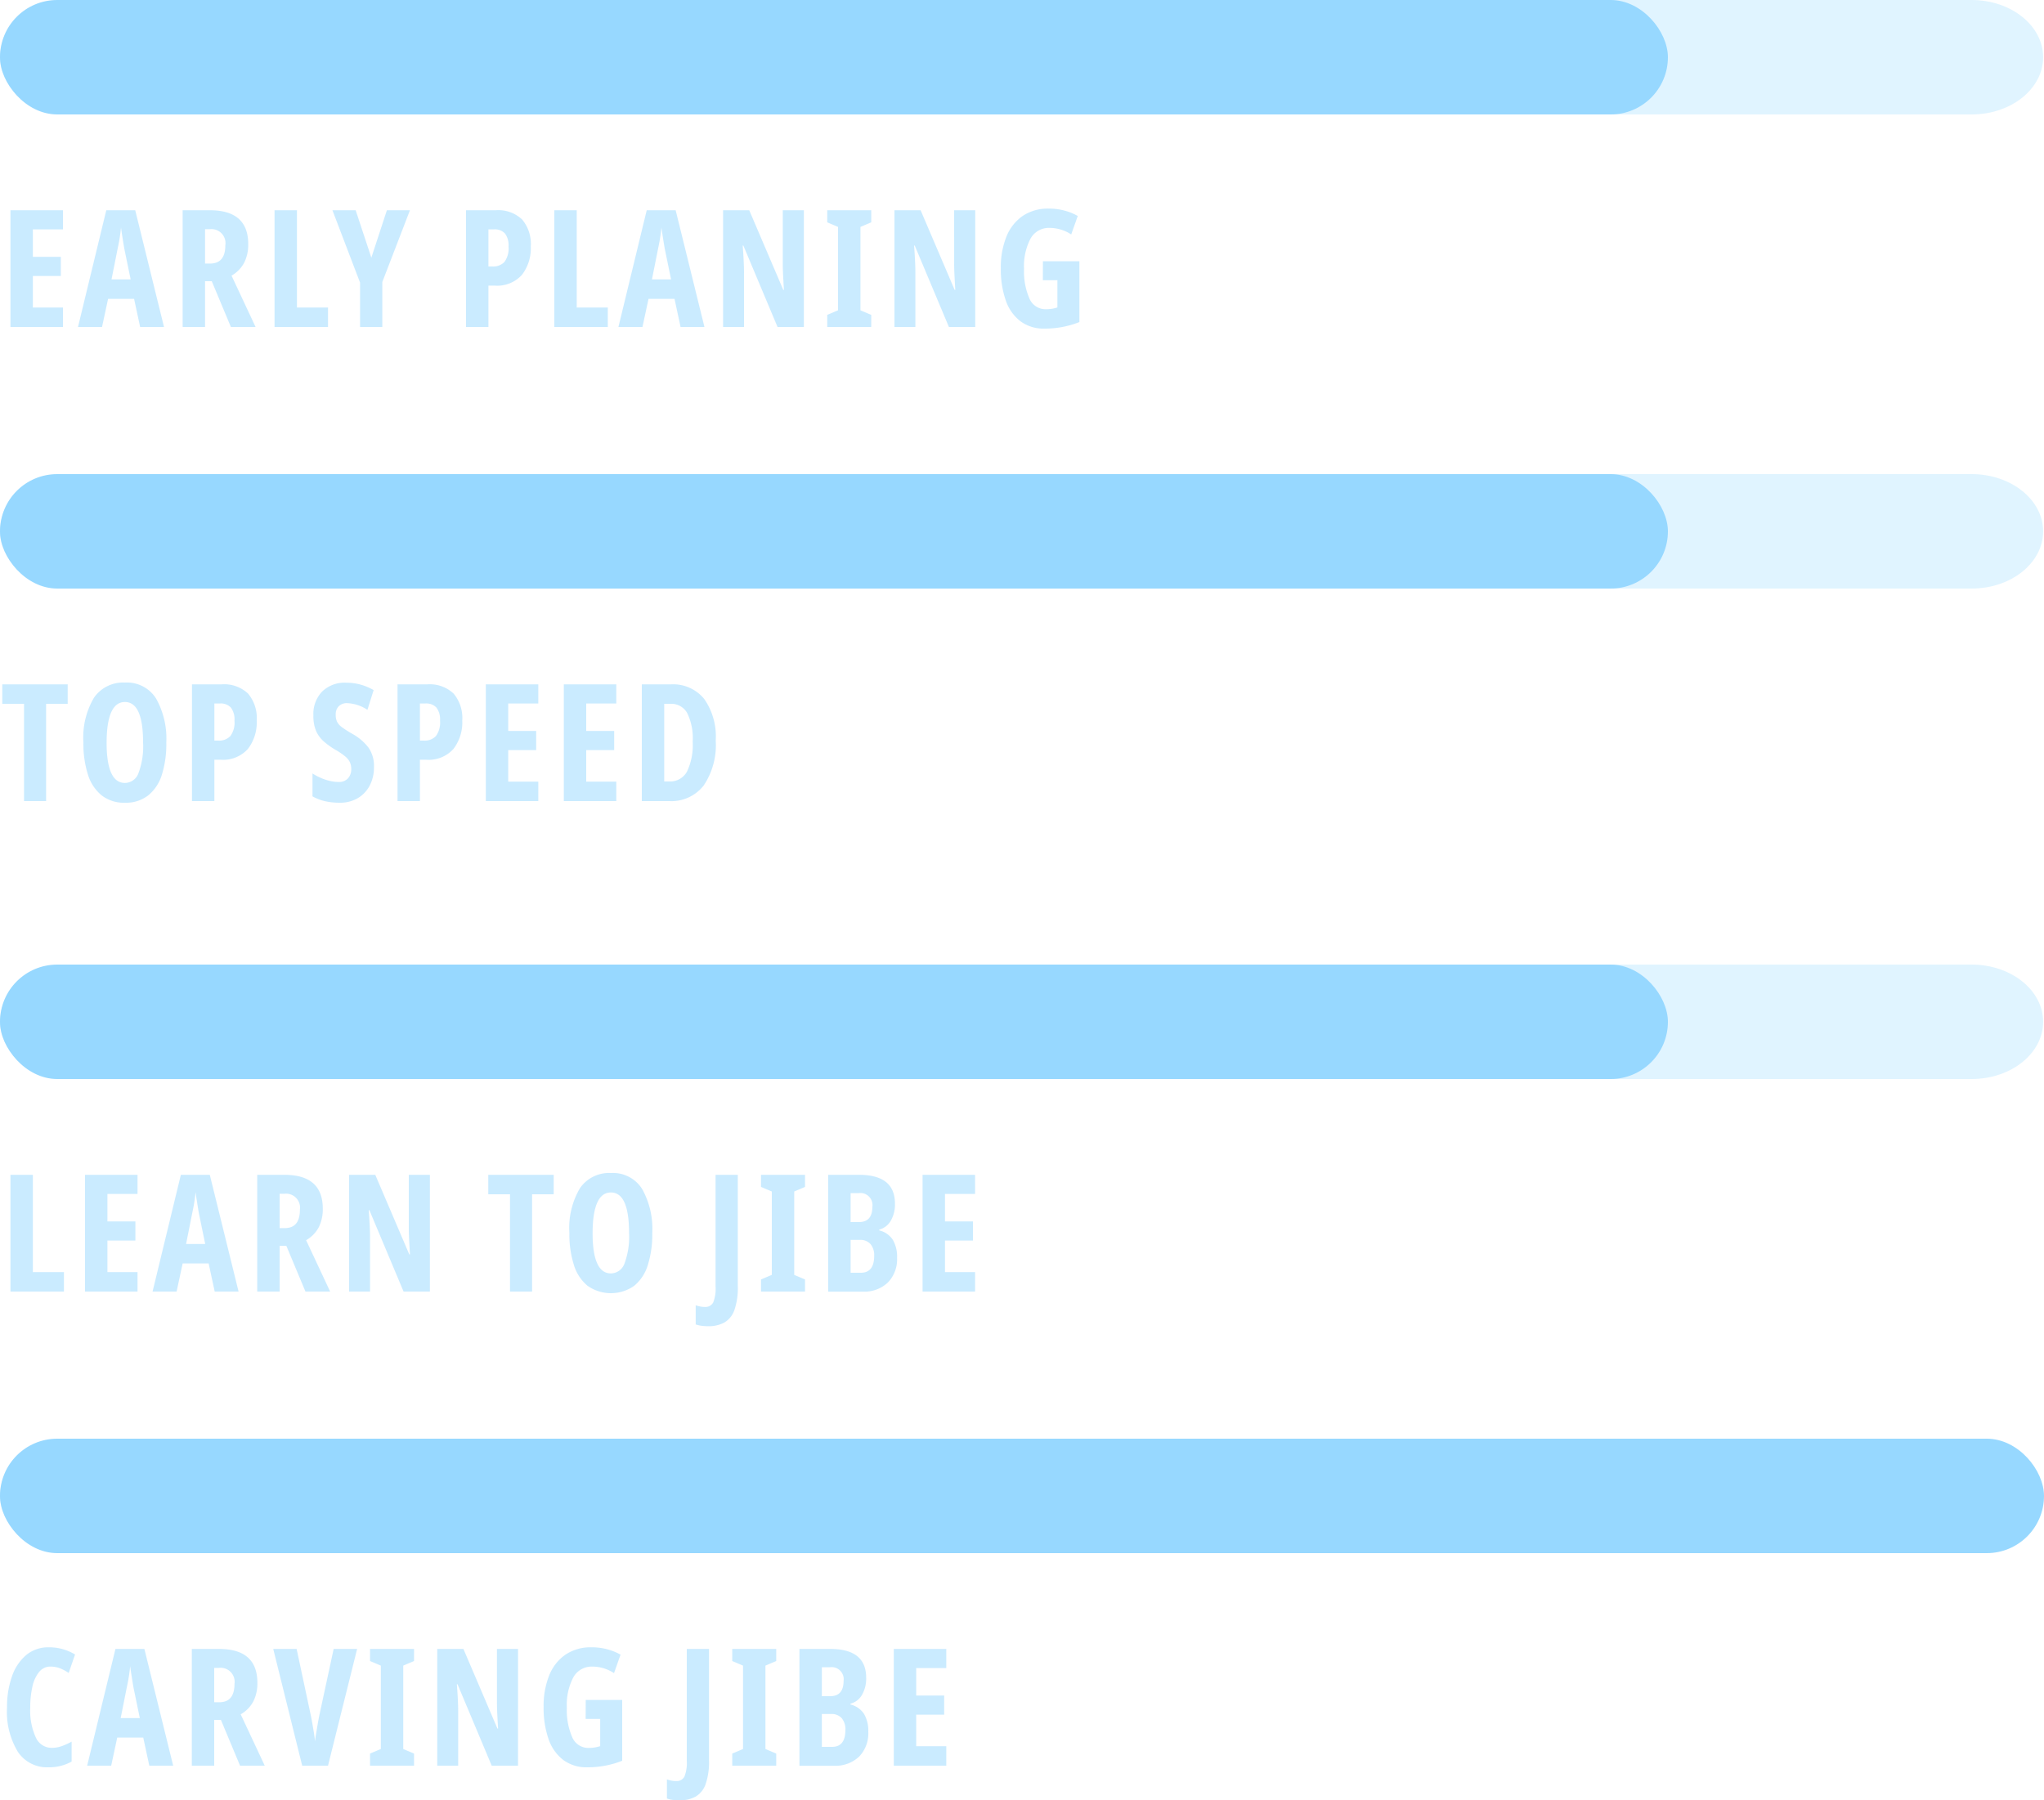
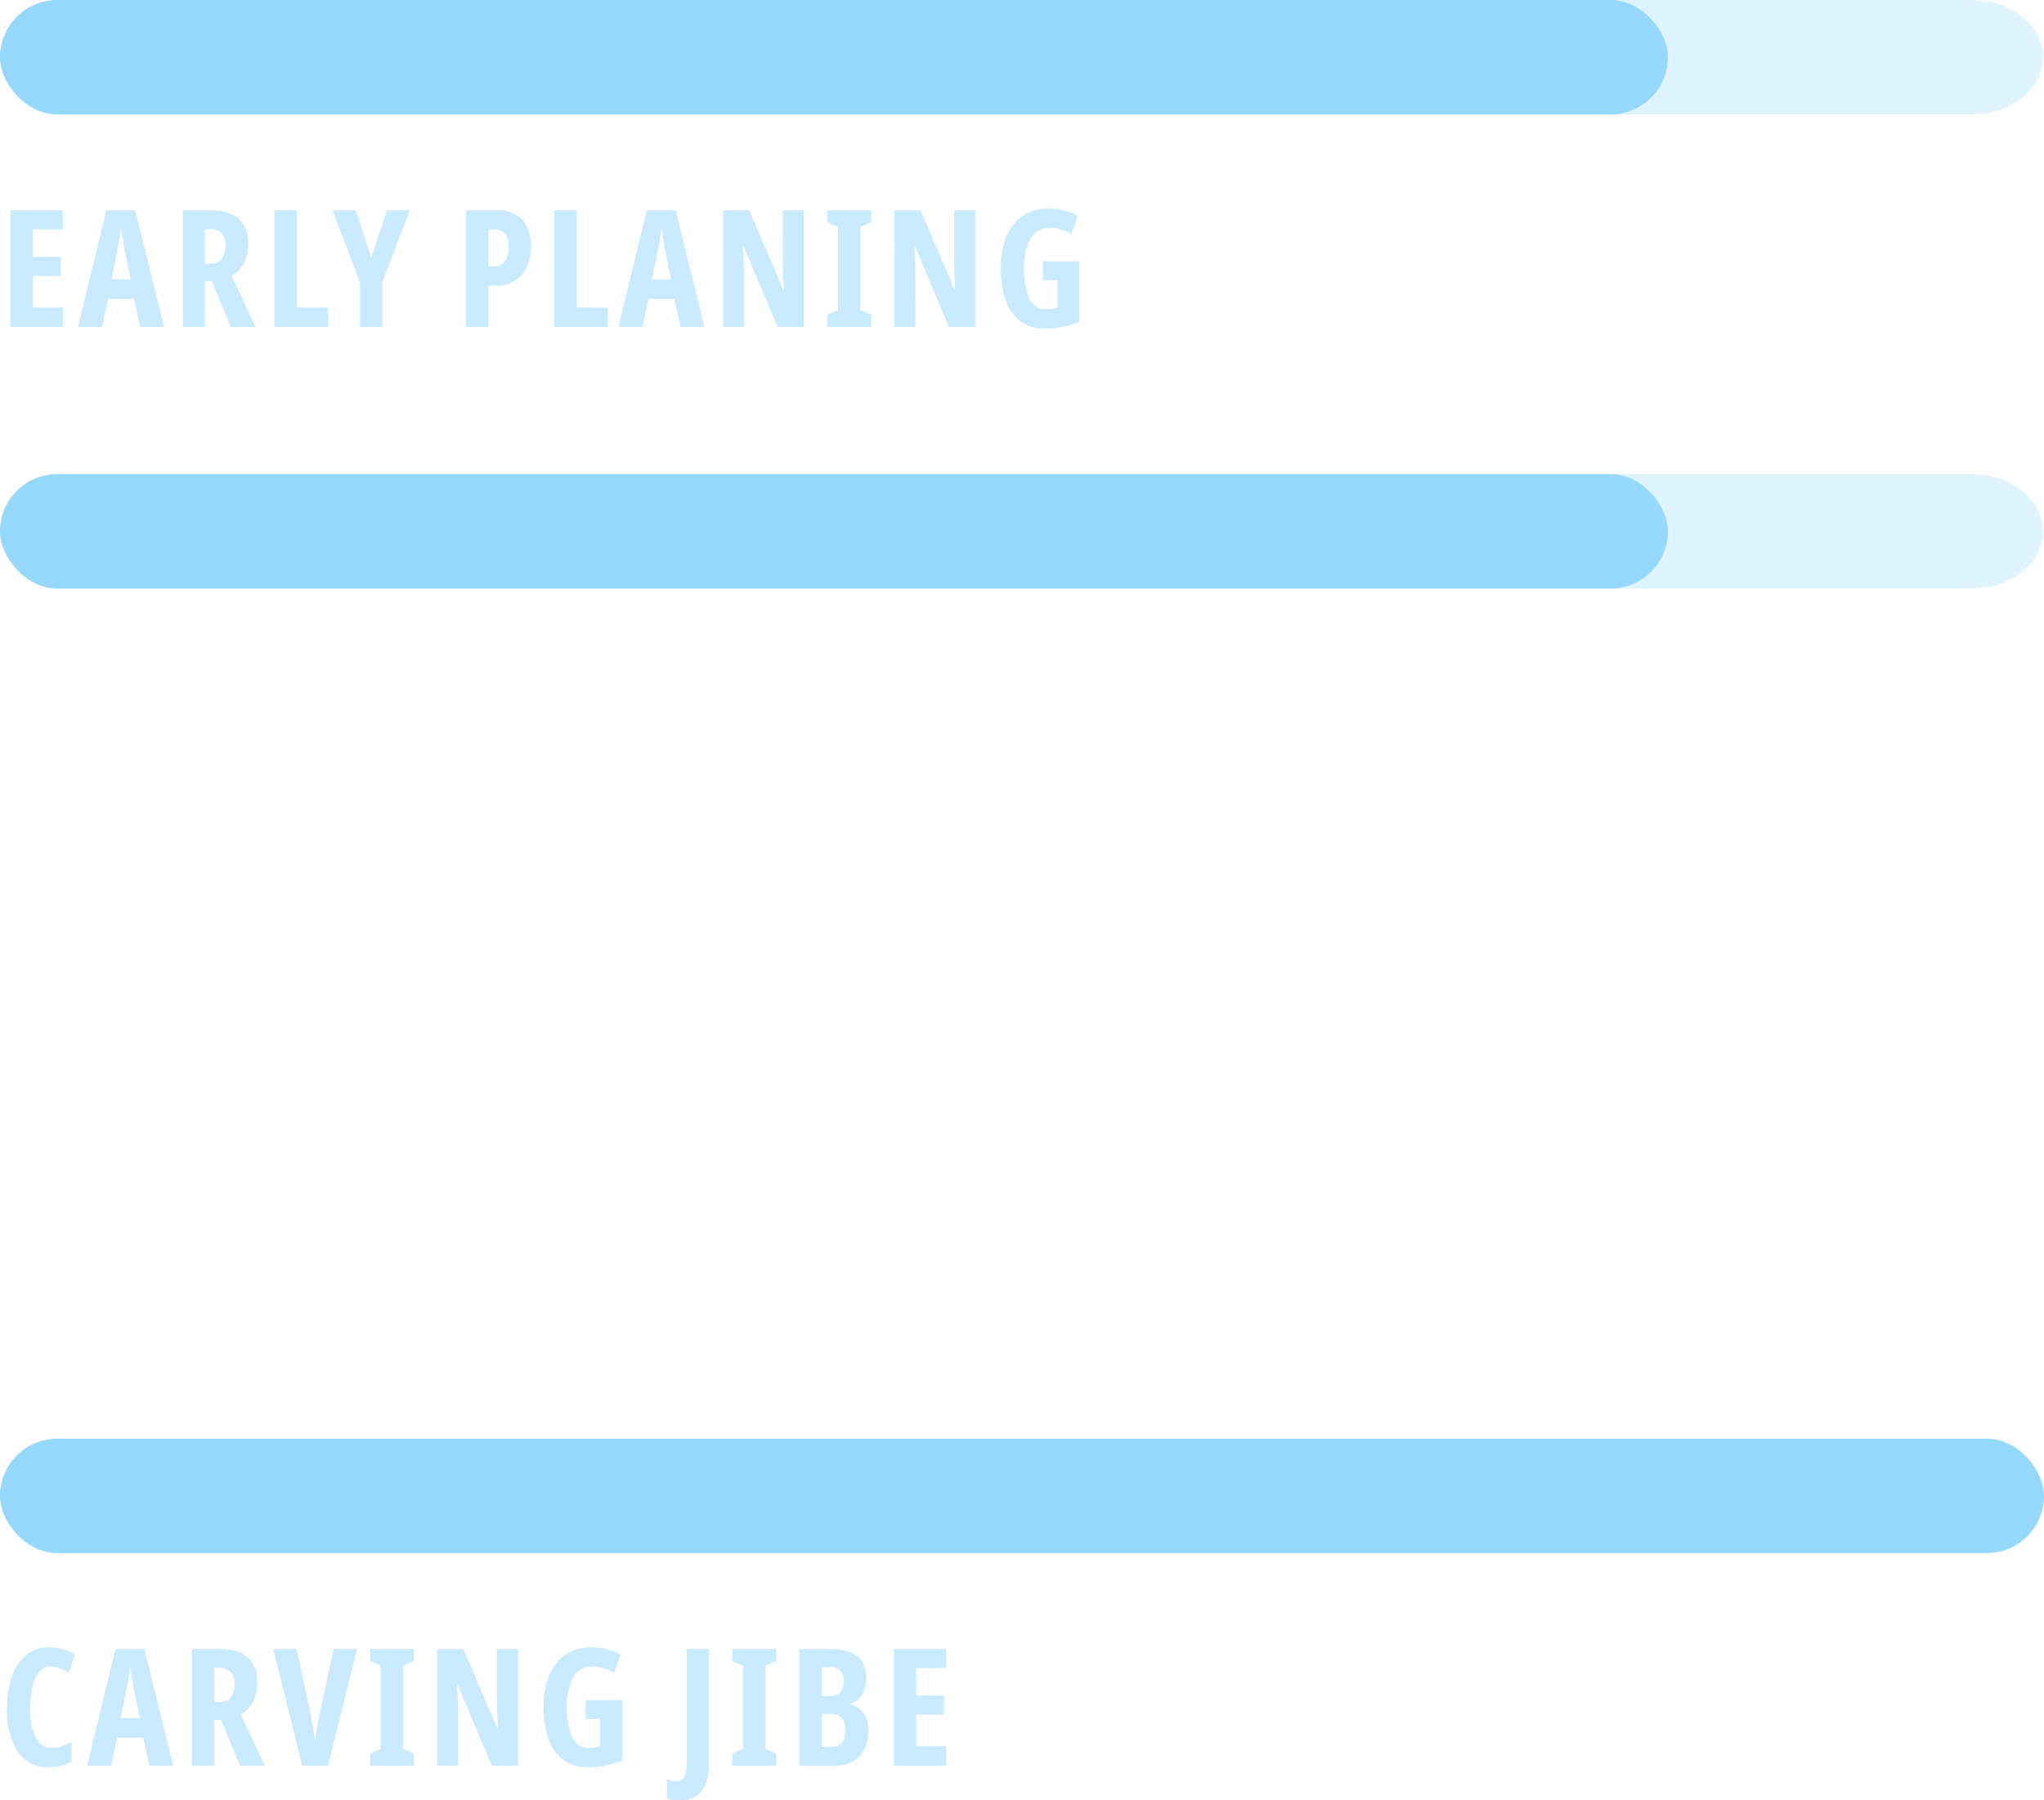
<svg xmlns="http://www.w3.org/2000/svg" width="125" height="110.12" viewBox="0 0 125 110.12">
  <g transform="translate(-708 -4306)">
    <g transform="translate(319 462)">
      <path d="M4.373,0h116.2c2.415,0,4.373,1.567,4.373,3.5S122.993,7,120.578,7H4.373C1.958,7,0,5.433,0,3.5S1.958,0,4.373,0Z" transform="translate(389 3844)" fill="#97d8ff" opacity="0.3" />
      <path d="M4.373,0h116.2c2.415,0,4.373,1.567,4.373,3.5S122.993,7,120.578,7H4.373C1.958,7,0,5.433,0,3.5S1.958,0,4.373,0Z" transform="translate(389 3873)" fill="#97d8ff" opacity="0.3" />
-       <path d="M4.373,0h116.2c2.415,0,4.373,1.567,4.373,3.5S122.993,7,120.578,7H4.373C1.958,7,0,5.433,0,3.5S1.958,0,4.373,0Z" transform="translate(389 3903)" fill="#97d8ff" opacity="0.3" />
      <path d="M3.85,11H.64V3.86H3.85V5.03H2.01V6.71H3.72V7.88H2.01V9.81H3.85Zm4.72,0L8.2,9.28H6.61L6.24,11H4.77L6.5,3.86H8.27L10.03,11ZM7.99,8.09,7.6,6.2q-.12-.71-.2-1.28a10.565,10.565,0,0,1-.2,1.26L6.82,8.09Zm4.84-4.23q2.35,0,2.35,2.07a2.448,2.448,0,0,1-.245,1.135,2.01,2.01,0,0,1-.775.795L15.63,11H14.12L12.95,8.2h-.41V11H11.17V3.86Zm-.01,1.16h-.28v2.1h.31q.93,0,.93-1.12A.857.857,0,0,0,12.82,5.02ZM16.79,11V3.86h1.37V9.81h1.9V11Zm5.92-4.24.95-2.9h1.41L23.38,8.25V11H22.02V8.29L20.33,3.86h1.42Zm7.6-2.9a2.121,2.121,0,0,1,1.62.565,2.319,2.319,0,0,1,.53,1.645,2.662,2.662,0,0,1-.54,1.74,2.032,2.032,0,0,1-1.67.66h-.38V11H28.5V3.86Zm-.1,1.17h-.34V7.3h.24a.941.941,0,0,0,.74-.28,1.4,1.4,0,0,0,.25-.94,1.2,1.2,0,0,0-.22-.8A.846.846,0,0,0,30.21,5.03ZM33.9,11V3.86h1.37V9.81h1.9V11Zm7.72,0-.37-1.72H39.66L39.29,11H37.82l1.73-7.14h1.77L43.08,11Zm-.58-2.91L40.65,6.2q-.12-.71-.2-1.28a10.565,10.565,0,0,1-.2,1.26l-.38,1.91ZM49.16,11H47.55L45.46,6.02h-.04q.04.52.06.94t.02.73V11H44.22V3.86h1.6L47.9,8.73h.04q-.03-.5-.05-.9t-.02-.715V3.86h1.29Zm4.12,0H50.59v-.74l.66-.28V4.88l-.66-.28V3.86h2.69V4.6l-.66.28v5.1l.66.28Zm6.36,0H58.03L55.94,6.02H55.9q.04.52.06.94t.02.73V11H54.7V3.86h1.6l2.08,4.87h.04q-.03-.5-.05-.9t-.02-.715V3.86h1.29Zm4.14-4.02h2.23V10.7a5.732,5.732,0,0,1-2.13.4,2.375,2.375,0,0,1-1.475-.45,2.707,2.707,0,0,1-.9-1.28,5.769,5.769,0,0,1-.3-1.96,5.017,5.017,0,0,1,.34-1.93,2.79,2.79,0,0,1,.995-1.27,2.749,2.749,0,0,1,1.6-.45,3.612,3.612,0,0,1,.97.125,3.489,3.489,0,0,1,.8.325l-.4,1.13a2.426,2.426,0,0,0-1.32-.4,1.28,1.28,0,0,0-1.165.65,3.607,3.607,0,0,0-.4,1.86,4.134,4.134,0,0,0,.325,1.8,1.068,1.068,0,0,0,1.015.665,2.2,2.2,0,0,0,.7-.11V8.14h-.89Z" transform="translate(389 3853)" fill="#97d8ff" opacity="0.5" />
-       <path d="M2.82,11H1.47V5.05H.14V3.86h4V5.05H2.82Zm7.35-3.58A6.239,6.239,0,0,1,9.9,9.385a2.617,2.617,0,0,1-.84,1.27A2.216,2.216,0,0,1,7.64,11.1a2.216,2.216,0,0,1-1.425-.45,2.649,2.649,0,0,1-.84-1.28A6.25,6.25,0,0,1,5.1,7.41a4.786,4.786,0,0,1,.645-2.73A2.159,2.159,0,0,1,7.64,3.75a2.1,2.1,0,0,1,1.91.985A5.01,5.01,0,0,1,10.17,7.42Zm-3.65,0q0,2.47,1.12,2.47a.892.892,0,0,0,.83-.605A4.679,4.679,0,0,0,8.75,7.42q0-2.48-1.11-2.48T6.52,7.42Zm7.03-3.56a2.121,2.121,0,0,1,1.62.565A2.319,2.319,0,0,1,15.7,6.07a2.662,2.662,0,0,1-.54,1.74,2.032,2.032,0,0,1-1.67.66h-.38V11H11.74V3.86Zm-.1,1.17h-.34V7.3h.24a.941.941,0,0,0,.74-.28,1.4,1.4,0,0,0,.25-.94,1.2,1.2,0,0,0-.22-.8A.846.846,0,0,0,13.45,5.03Zm9.42,3.88a2.4,2.4,0,0,1-.26,1.14,1.933,1.933,0,0,1-.73.77,2.129,2.129,0,0,1-1.11.28,4.155,4.155,0,0,1-.855-.085,2.909,2.909,0,0,1-.805-.305V9.31a3.459,3.459,0,0,0,.81.385,2.56,2.56,0,0,0,.78.135.732.732,0,0,0,.585-.225.818.818,0,0,0,.195-.555,1.058,1.058,0,0,0-.075-.41,1.019,1.019,0,0,0-.28-.36,3.87,3.87,0,0,0-.6-.41,4.78,4.78,0,0,1-.725-.52,1.854,1.854,0,0,1-.47-.64,2.318,2.318,0,0,1-.165-.94,1.978,1.978,0,0,1,.53-1.465,1.966,1.966,0,0,1,1.5-.545,3.187,3.187,0,0,1,.855.115,3.581,3.581,0,0,1,.8.335l-.38,1.21a2.4,2.4,0,0,0-1.23-.41.686.686,0,0,0-.53.195.7.7,0,0,0-.18.5,1.046,1.046,0,0,0,.08.435.94.94,0,0,0,.3.34,6.319,6.319,0,0,0,.625.4,3.19,3.19,0,0,1,1.005.855A1.96,1.96,0,0,1,22.87,8.91Zm3.25-5.05a2.121,2.121,0,0,1,1.62.565,2.319,2.319,0,0,1,.53,1.645,2.662,2.662,0,0,1-.54,1.74,2.032,2.032,0,0,1-1.67.66h-.38V11H24.31V3.86Zm-.1,1.17h-.34V7.3h.24a.941.941,0,0,0,.74-.28,1.4,1.4,0,0,0,.25-.94,1.2,1.2,0,0,0-.22-.8A.846.846,0,0,0,26.02,5.03ZM32.92,11H29.71V3.86h3.21V5.03H31.08V6.71h1.71V7.88H31.08V9.81h1.84Zm4.77,0H34.48V3.86h3.21V5.03H35.85V6.71h1.71V7.88H35.85V9.81h1.84Zm6.08-3.7a4.428,4.428,0,0,1-.735,2.745,2.5,2.5,0,0,1-2.1.955H39.25V3.86h1.78a2.452,2.452,0,0,1,2.03.885A4,4,0,0,1,43.77,7.3Zm-1.41.06a3.472,3.472,0,0,0-.34-1.755,1.11,1.11,0,0,0-1.01-.555h-.39V9.8h.3a1.173,1.173,0,0,0,1.09-.6A3.76,3.76,0,0,0,42.36,7.36Z" transform="translate(389 3882)" fill="#97d8ff" opacity="0.5" />
-       <path d="M.64,11V3.86H2.01V9.81h1.9V11Zm7.77,0H5.2V3.86H8.41V5.03H6.57V6.71H8.28V7.88H6.57V9.81H8.41Zm4.72,0-.37-1.72H11.17L10.8,11H9.33l1.73-7.14h1.77L14.59,11Zm-.58-2.91L12.16,6.2q-.12-.71-.2-1.28a10.565,10.565,0,0,1-.2,1.26l-.38,1.91Zm4.84-4.23q2.35,0,2.35,2.07a2.448,2.448,0,0,1-.245,1.135,2.01,2.01,0,0,1-.775.795L20.19,11H18.68L17.51,8.2H17.1V11H15.73V3.86Zm-.01,1.16H17.1v2.1h.31q.93,0,.93-1.12A.857.857,0,0,0,17.38,5.02ZM26.29,11H24.68L22.59,6.02h-.04q.04.52.06.94t.02.73V11H21.35V3.86h1.6l2.08,4.87h.04q-.03-.5-.05-.9T25,7.11V3.86h1.29Zm6.25,0H31.19V5.05H29.86V3.86h4V5.05H32.54Zm7.35-3.58a6.239,6.239,0,0,1-.275,1.965,2.617,2.617,0,0,1-.84,1.27,2.477,2.477,0,0,1-2.84-.005,2.649,2.649,0,0,1-.84-1.28,6.25,6.25,0,0,1-.275-1.96,4.786,4.786,0,0,1,.645-2.73,2.159,2.159,0,0,1,1.9-.93,2.1,2.1,0,0,1,1.91.985A5.01,5.01,0,0,1,39.89,7.42Zm-3.65,0q0,2.47,1.12,2.47a.892.892,0,0,0,.83-.605,4.679,4.679,0,0,0,.28-1.865q0-2.48-1.11-2.48T36.24,7.42Zm7.07,5.7a3.1,3.1,0,0,1-.4-.025,1.771,1.771,0,0,1-.365-.085V11.84a2.569,2.569,0,0,0,.255.07,1.36,1.36,0,0,0,.3.03.533.533,0,0,0,.515-.27,2.286,2.286,0,0,0,.145-.98V3.86h1.36v6.81a4.122,4.122,0,0,1-.21,1.465,1.417,1.417,0,0,1-.615.76A2,2,0,0,1,43.31,13.12ZM49.23,11H46.54v-.74l.66-.28V4.88l-.66-.28V3.86h2.69V4.6l-.66.28v5.1l.66.28Zm1.42-7.14h1.88q2.2,0,2.2,1.76a1.992,1.992,0,0,1-.255,1.05,1.15,1.15,0,0,1-.705.54v.05a1.365,1.365,0,0,1,.83.575,2.04,2.04,0,0,1,.26,1.1,2.04,2.04,0,0,1-.56,1.51,2.1,2.1,0,0,1-1.55.56h-2.1Zm1.37,2.89h.51q.82,0,.82-.94a.738.738,0,0,0-.84-.83h-.49Zm0,1.09V9.85h.62q.82,0,.82-1.03a1.061,1.061,0,0,0-.225-.725.815.815,0,0,0-.645-.255ZM59.63,11H56.42V3.86h3.21V5.03H57.79V6.71H59.5V7.88H57.79V9.81h1.84Z" transform="translate(389 3912)" fill="#97d8ff" opacity="0.5" />
      <rect width="102" height="7" rx="3.5" transform="translate(389 3873)" fill="#97d8ff" />
      <rect width="102" height="7" rx="3.5" transform="translate(389 3844)" fill="#97d8ff" />
-       <rect width="102" height="7" rx="3.5" transform="translate(389 3903)" fill="#97d8ff" />
-       <path d="M4.373,0h116.2c2.415,0,4.373,1.567,4.373,3.5S122.993,7,120.578,7H4.373C1.958,7,0,5.433,0,3.5S1.958,0,4.373,0Z" transform="translate(389 3932)" fill="#97d8ff" opacity="0.3" />
+       <path d="M4.373,0h116.2S122.993,7,120.578,7H4.373C1.958,7,0,5.433,0,3.5S1.958,0,4.373,0Z" transform="translate(389 3932)" fill="#97d8ff" opacity="0.3" />
      <path d="M3.09,4.94a.872.872,0,0,0-.695.325,2.124,2.124,0,0,0-.41.89A5.6,5.6,0,0,0,1.85,7.45a3.942,3.942,0,0,0,.34,1.825,1.058,1.058,0,0,0,.97.635,1.816,1.816,0,0,0,.63-.11,4.247,4.247,0,0,0,.59-.27v1.22a2.838,2.838,0,0,1-1.42.35,2.144,2.144,0,0,1-1.87-.95A4.717,4.717,0,0,1,.43,7.44a5.582,5.582,0,0,1,.3-1.895,2.962,2.962,0,0,1,.87-1.31A2.1,2.1,0,0,1,2.99,3.76a3.042,3.042,0,0,1,1.6.44L4.2,5.33a2.565,2.565,0,0,0-.53-.285A1.586,1.586,0,0,0,3.09,4.94ZM9.13,11,8.76,9.28H7.17L6.8,11H5.33L7.06,3.86H8.83L10.59,11ZM8.55,8.09,8.16,6.2q-.12-.71-.2-1.28a10.565,10.565,0,0,1-.2,1.26L7.38,8.09Zm4.84-4.23q2.35,0,2.35,2.07a2.448,2.448,0,0,1-.245,1.135,2.01,2.01,0,0,1-.775.795L16.19,11H14.68L13.51,8.2H13.1V11H11.73V3.86Zm-.01,1.16H13.1v2.1h.31q.93,0,.93-1.12A.857.857,0,0,0,13.38,5.02Zm8.46-1.16L20.06,11H18.48L16.71,3.86h1.43L19,7.89q.05.23.1.525t.1.59q.045.3.065.515.02-.22.07-.51t.1-.59q.055-.3.1-.53l.87-4.03ZM25.32,11H22.63v-.74l.66-.28V4.88l-.66-.28V3.86h2.69V4.6l-.66.28v5.1l.66.28Zm6.36,0H30.07L27.98,6.02h-.04q.04.52.06.94t.02.73V11H26.74V3.86h1.6l2.08,4.87h.04q-.03-.5-.05-.9t-.02-.715V3.86h1.29Zm4.14-4.02h2.23V10.7a5.732,5.732,0,0,1-2.13.4,2.375,2.375,0,0,1-1.475-.45,2.707,2.707,0,0,1-.9-1.28,5.769,5.769,0,0,1-.3-1.96,5.017,5.017,0,0,1,.34-1.93,2.79,2.79,0,0,1,.995-1.27,2.749,2.749,0,0,1,1.6-.45,3.612,3.612,0,0,1,.97.125,3.489,3.489,0,0,1,.8.325l-.4,1.13a2.426,2.426,0,0,0-1.32-.4,1.28,1.28,0,0,0-1.165.65,3.607,3.607,0,0,0-.4,1.86,4.134,4.134,0,0,0,.325,1.8,1.068,1.068,0,0,0,1.015.665,2.2,2.2,0,0,0,.7-.11V8.14h-.89Zm5.73,6.14a3.1,3.1,0,0,1-.4-.025,1.771,1.771,0,0,1-.365-.085V11.84a2.569,2.569,0,0,0,.255.07,1.36,1.36,0,0,0,.3.03.533.533,0,0,0,.515-.27A2.286,2.286,0,0,0,42,10.69V3.86h1.36v6.81a4.122,4.122,0,0,1-.21,1.465,1.417,1.417,0,0,1-.615.76A2,2,0,0,1,41.55,13.12ZM47.47,11H44.78v-.74l.66-.28V4.88l-.66-.28V3.86h2.69V4.6l-.66.28v5.1l.66.28Zm1.42-7.14h1.88q2.2,0,2.2,1.76a1.992,1.992,0,0,1-.255,1.05,1.15,1.15,0,0,1-.705.54v.05a1.365,1.365,0,0,1,.83.575,2.04,2.04,0,0,1,.26,1.1,2.04,2.04,0,0,1-.56,1.51,2.1,2.1,0,0,1-1.55.56h-2.1Zm1.37,2.89h.51q.82,0,.82-.94a.738.738,0,0,0-.84-.83h-.49Zm0,1.09V9.85h.62q.82,0,.82-1.03a1.061,1.061,0,0,0-.225-.725.815.815,0,0,0-.645-.255ZM57.87,11H54.66V3.86h3.21V5.03H56.03V6.71h1.71V7.88H56.03V9.81h1.84Z" transform="translate(389 3941)" fill="#97d8ff" opacity="0.5" />
      <rect width="125" height="7" rx="3.5" transform="translate(389 3932)" fill="#97d8ff" />
    </g>
  </g>
</svg>